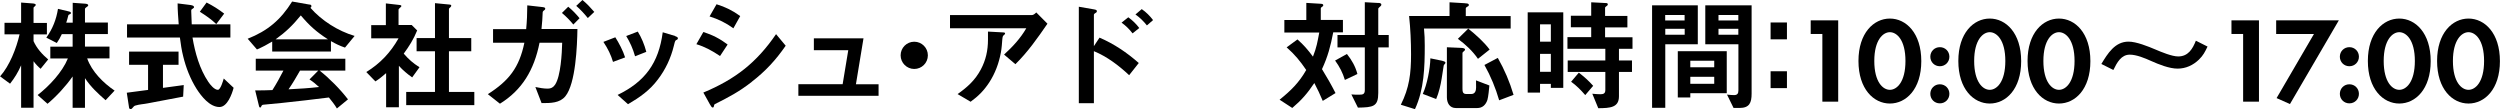
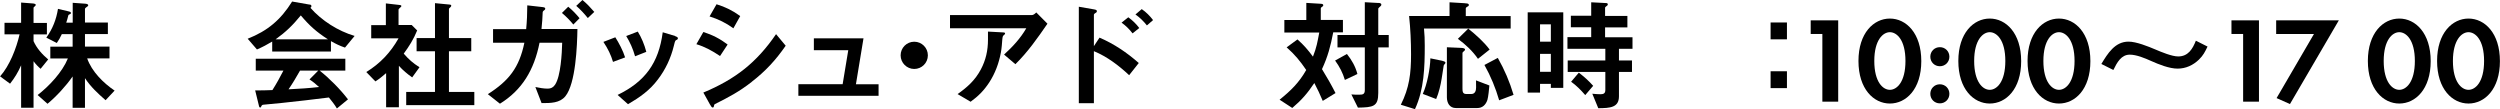
<svg xmlns="http://www.w3.org/2000/svg" id="_レイヤー_2" viewBox="0 0 293.63 12.82">
  <defs>
    <style>.cls-1{fill:#000;stroke-width:0px;}</style>
  </defs>
  <g id="_レイヤー_4">
    <path class="cls-1" d="M3.94,12.65h-1.46v-4.98c-.37.83-.74,1.45-1.3,2.16l-1.17-.86c1.12-1.25,1.92-3.32,2.29-4.94H.53v-1.35h1.95V.3l1.3.1c.17.01.42.04.42.17,0,.06-.04.13-.13.19s-.13.11-.13.16v1.77h1.57v1.35h-1.57v.79c.37.84,1.02,1.56,1.72,2.15l-.89,1.1c-.31-.26-.59-.56-.83-.89v5.47ZM8.54,2.65V.33l1.43.1c.2.01.39.06.39.19,0,.09-.07.13-.19.21-.1.07-.19.14-.19.23v1.59h2.69v1.35h-2.69v1.47h2.88v1.39h-2.62c.53,1.53,1.9,2.89,3.22,3.78l-1.06,1.13c-.93-.82-1.73-1.55-2.42-2.59v3.48h-1.45v-3.68c-.79,1.13-1.89,2.33-2.95,3.21l-1.16-1.03c1.37-1.06,2.89-2.68,3.55-4.29h-2.06v-1.39h2.62v-1.47h-1.27c-.17.37-.36.72-.59,1.04l-1.23-.63c.74-1.03,1.17-2.13,1.37-3.38l1.22.29c.19.04.3.09.3.19,0,.09-.03.11-.17.17-.1.04-.13.07-.14.13-.07.3-.14.54-.24.84h.76Z" />
-     <path class="cls-1" d="M19.15,10.32c.82-.1,1.63-.21,2.43-.33l-.07,1.36c-1.39.27-2.78.53-4.17.79-.5.1-.92.1-1.45.26-.14.04-.2.13-.27.21-.1.13-.17.2-.27.2-.09,0-.17-.04-.19-.16l-.27-1.76c.83-.1,1.67-.21,2.5-.33v-2.95h-2.23v-1.55h5.81v1.55h-1.83v2.71ZM22.61,4.41c.3,1.79.83,3.68,1.86,5.21.21.31.7.93,1.12.93.31,0,.62-1.07.69-1.33l1.16,1.09c-.19.73-.74,2.26-1.66,2.26-1.15,0-2.13-1.26-2.69-2.13-.73-1.16-1.25-2.49-1.57-3.81-.19-.73-.29-1.47-.39-2.22h-6.21v-1.55h6.07c-.06-.82-.13-1.63-.13-2.46l1.29.16c.39.04.64.1.64.29,0,.04-.03.1-.16.17-.16.09-.17.14-.17.27.01.44.04,1.02.06,1.57h4.54v1.55h-4.44ZM24.27.3c.73.37,1.42.8,2.06,1.3l-.93,1.23c-.57-.56-1.25-1.02-1.93-1.45l.8-1.09Z" />
    <path class="cls-1" d="M36.37.53c.1.01.21.07.21.19,0,.06-.04.16-.13.19,1.35,1.53,3.25,2.73,5.2,3.31l-1.13,1.37c-.6-.2-1.09-.44-1.65-.76v1.22h-6.9v-1.17c-.62.37-1.12.64-1.79.93l-1.09-1.26c2.35-.93,3.88-2.22,5.22-4.37l2.05.36ZM31.99,10.59c.47-.74.9-1.52,1.3-2.3h-3.25v-1.39h10.52v1.39h-3.02c1.17.93,2.42,2.19,3.33,3.38l-1.3,1.07c-.27-.46-.6-.87-.94-1.29-1.85.24-3.68.44-5.52.64-.42.04-1.9.19-2.19.21-.13.01-.19.09-.23.19-.03.07-.07.14-.13.14s-.11-.06-.13-.13l-.46-1.88c.73,0,1.35-.01,2.02-.04ZM38.52,4.62c-1.35-.87-2.16-1.59-3.19-2.81-.96,1.17-1.73,1.92-2.96,2.81h6.15ZM35.24,8.29c-.42.74-.86,1.49-1.35,2.2,1.2-.06,2.39-.13,3.58-.27-.36-.33-.7-.62-1.12-.89l1.03-1.04h-2.15Z" />
    <path class="cls-1" d="M48.99,3.59c-.42,1.03-.92,1.82-1.57,2.71.6.69,1.07,1.1,1.85,1.6l-.86,1.19c-.59-.42-1.07-.82-1.56-1.36v4.87h-1.5v-4.01c-.43.37-.77.66-1.26.97l-1.07-1.1c1.62-.99,2.86-2.3,3.79-3.96h-3.21v-1.55h1.72V.4l1.66.19c.1.01.16.06.16.11,0,.09-.07.14-.16.21-.1.09-.17.17-.17.23v1.8h1.55l.64.64ZM52.84.54c.1.01.16.06.16.13s-.06.14-.11.19c-.06.04-.16.13-.16.2v3.41h2.62v1.55h-2.62v4.78h2.98v1.55h-8v-1.55h3.38v-4.78h-2.16v-1.55h2.16V.37l1.76.17Z" />
    <path class="cls-1" d="M61.94.63l1.77.2c.24.03.33.07.33.19,0,.09-.06.14-.14.2-.14.1-.17.14-.17.42,0,.29-.06,1.1-.13,1.77h4.22c-.03,1.96-.2,6.41-1.42,7.9-.66.8-1.72.8-2.79.8l-.73-1.89c.49.1.97.19,1.46.19.37,0,.64-.14.86-.47.66-1,.8-3.68.83-4.92h-2.66c-.64,3.21-2.05,5.55-4.65,7.16l-1.42-1.12c2.49-1.59,3.68-3.12,4.29-6.04h-3.68v-1.6h3.89c.09-.93.13-1.85.13-2.78ZM66.74.79c.49.4.93.86,1.33,1.35l-.73.74c-.4-.49-.86-.96-1.34-1.36l.74-.73ZM68.41,0c.52.43.95.89,1.39,1.4l-.76.72c-.42-.52-.86-1-1.36-1.43l.73-.69Z" />
    <path class="cls-1" d="M72,7.27c-.23-.79-.6-1.56-1.13-2.35l1.4-.54c.4.62.92,1.6,1.15,2.36l-1.42.53ZM79.3,4.25c.19.06.32.13.32.24s-.07.17-.19.21c-.07.03-.09.06-.13.14-.03.06-.06.14-.16.56-.34,1.4-.97,2.76-1.86,3.92-.97,1.3-2.12,2.1-3.52,2.92l-1.22-1.09c3.23-1.57,4.82-3.74,5.3-7.36l1.46.44ZM74.59,6.61c-.26-.92-.6-1.65-1.04-2.38l1.36-.52c.44.72.77,1.5,1,2.38l-1.32.52Z" />
    <path class="cls-1" d="M84.57,6.58c-.9-.6-1.73-1.07-2.78-1.39l.82-1.43c1.06.33,1.97.8,2.85,1.47l-.89,1.35ZM88.29,9.62c-1.45,1.13-2.65,1.77-4.31,2.6-.09.04-.11.13-.13.24-.01.1-.06.17-.14.17-.11,0-.21-.16-.34-.39l-.76-1.37c3.74-1.56,6.25-3.51,8.54-6.86l1.13,1.36c-1.17,1.69-2.36,2.98-3.99,4.24ZM86.13,3.32c-.86-.63-1.77-1.07-2.79-1.39l.82-1.43c1.02.31,1.93.76,2.78,1.39l-.8,1.43Z" />
    <path class="cls-1" d="M103.19,9.89v1.36h-9.42v-1.36h5.2l.66-3.99h-4.04v-1.4h5.83l-.89,5.4h2.66Z" />
-     <path class="cls-1" d="M108.98,6.5c0,.89-.72,1.6-1.6,1.6s-1.6-.72-1.6-1.6.71-1.6,1.6-1.6,1.6.72,1.6,1.6Z" />
+     <path class="cls-1" d="M108.98,6.5c0,.89-.72,1.6-1.6,1.6s-1.6-.72-1.6-1.6.71-1.6,1.6-1.6,1.6.72,1.6,1.6" />
    <path class="cls-1" d="M123.02,2.79c-1.13,1.65-2.33,3.35-3.76,4.75l-1.33-1.13c1.02-.93,1.92-1.9,2.61-3.09h-8.96v-1.55h9.63c.17,0,.39-.19.5-.31l1.32,1.33ZM114,11.95l-1.53-.9c1.16-.82,2.06-1.63,2.73-2.89.59-1.1.84-2.25.84-3.49v-.96l1.67.09c.29.01.34.04.34.13,0,.06-.03.11-.16.21-.1.07-.14.17-.17.53-.03.4-.07,1.02-.17,1.53-.23,1.23-.67,2.42-1.36,3.48-.63.96-1.27,1.6-2.2,2.28Z" />
    <path class="cls-1" d="M128.47,12.12h-1.76V.79l1.78.31c.27.04.34.11.34.21,0,.06-.01.13-.14.2-.17.1-.21.17-.21.23v3.68l.66-1c1.72.74,3.21,1.75,4.61,2.98l-1.13,1.43c-1.23-1.15-2.59-2.18-4.14-2.82v6.11ZM133.02,3.92c-.37-.49-.79-.9-1.29-1.26l.79-.63c.5.36.92.77,1.29,1.26l-.79.63ZM134.71,2.99c-.39-.49-.83-.93-1.35-1.29l.74-.63c.52.36.95.79,1.33,1.29l-.73.63Z" />
    <path class="cls-1" d="M150.85,3.81v-1.46h2.58V.34l1.65.1c.21.01.34.04.34.17,0,.07-.03.13-.16.21s-.13.1-.13.23v1.29h2.6v1.46h-1.14c-.3,1.59-.64,2.86-1.32,4.32.57.92,1.1,1.85,1.59,2.81l-1.5.92c-.3-.72-.63-1.42-.99-2.1-.8,1.2-1.49,2-2.59,2.93l-1.49-.97c1.33-1.07,2.28-2,3.13-3.49-.73-1.07-1.33-1.8-2.3-2.66l1.27-.93c.75.66,1.23,1.23,1.82,2.02.43-1.09.53-1.72.74-2.83h-4.11ZM158.2,6.34c.57.72.99,1.45,1.23,2.35l-1.47.7c-.26-.86-.63-1.56-1.15-2.28l1.39-.77ZM161.91.34c.14.01.33.04.33.21,0,.1-.07.17-.23.3-.11.09-.13.13-.13.24v3.02h1.23v1.46h-1.23v5.35c0,1.6-.59,1.69-2.39,1.72l-.77-1.55c.29.03.57.03.87.03.43,0,.71-.01.71-.54v-5.01h-3.21v-1.46h3.21V.26l1.6.09Z" />
    <path class="cls-1" d="M172.09.39c.29.01.43.04.43.2,0,.1-.09.16-.2.21-.11.06-.16.11-.16.2v.89h5.27v1.46h-10.18c.07.67.09,1.33.09,2,0,2.53-.07,5.14-1.15,7.47l-1.66-.52c1-1.99,1.2-3.68,1.2-5.9,0-1.49-.07-3.05-.23-4.52h4.75V.27l1.83.11ZM169.43,7.16c.21.04.34.1.34.21,0,.06-.04.11-.1.17-.07.07-.1.1-.11.2-.01.09-.17,1.06-.24,1.53-.12.74-.32,1.62-.64,2.36l-1.57-.6c.5-1.09.87-2.99.89-4.18l1.45.3ZM171.55,5.62c.24.01.52.04.52.2,0,.09-.04.11-.14.2-.11.1-.16.13-.16.24v4.09c0,.37.01.69.44.69h.6c.46,0,.56-.42.56-.77,0-.29-.01-.56-.01-.83l1.57.6c-.03.39-.13,1.36-.23,1.69-.19.57-.57.96-1.2.96h-2.5c-.74,0-1.06-.6-1.06-1.27v-5.87l1.62.07ZM172.44,3.36c.87.69,1.86,1.57,2.52,2.46l-1.37,1.09c-.63-.92-1.46-1.69-2.36-2.35l1.22-1.2ZM175.92,6.8c.79,1.4,1.39,2.79,1.85,4.34l-1.69.64c-.42-1.45-.99-2.83-1.73-4.15l1.57-.83Z" />
    <path class="cls-1" d="M179.43,1.45h4.18v8.87h-1.46v-.47h-1.27v1.03h-1.45V1.45ZM182.15,2.86h-1.27v2.03h1.27v-2.03ZM182.15,6.33h-1.27v2.1h1.27v-2.1ZM184.1,5.71v-1.35h2.79v-1.16h-2.39v-1.35h2.39V.27l1.76.09c.1,0,.19.04.19.16,0,.09-.06.14-.19.23-.09.06-.13.1-.13.16v.96h2.62v1.35h-2.62v1.16h3.22v1.35h-1.59v1.37h1.53v1.35h-1.53v2.86c0,1.33-1.04,1.39-2.43,1.4l-.7-1.7c.32.03.63.06.94.06.37,0,.59-.09.59-.5v-2.12h-4.42v-1.35h4.42v-1.37h-4.45ZM185.43,8.53c.64.49,1.15.94,1.69,1.55l-.93,1.09c-.52-.6-1.03-1.12-1.66-1.57l.9-1.06Z" />
-     <path class="cls-1" d="M195.59,5.2v7.46h-1.55V.63h5.37v4.57h-3.82ZM197.86,1.76h-2.28v.64h2.28v-.64ZM195.59,3.38v.7h2.28v-.7h-2.28ZM197.06,6.01h5.75v4.94h-4.28v.5h-1.47v-5.44ZM201.34,7.13h-2.81v.77h2.81v-.77ZM201.34,9.02h-2.81v.82h2.81v-.82ZM202.83,11.11c.29.03.56.06.83.06.4,0,.52-.19.52-.56v-5.41h-3.89V.63h5.44v10.36c0,1.07-.24,1.69-1.43,1.69h-.69l-.77-1.57ZM204.17,1.76h-2.33v.64h2.33v-.64ZM201.84,3.38v.7h2.33v-.7h-2.33Z" />
    <path class="cls-1" d="M209.88,4.62h-1.92v-1.98h1.92v1.98ZM209.88,10.35h-1.92v-1.98h1.92v1.98Z" />
    <path class="cls-1" d="M214.04,3.99h-1.37v-1.6h3.23v9.55h-1.86V3.99Z" />
    <path class="cls-1" d="M218.28,7.16c0-3.28,1.79-4.98,3.69-4.98s3.69,1.7,3.69,5-1.79,4.98-3.69,4.98-3.69-1.7-3.69-5ZM220.14,7.16c0,2.49,1.02,3.39,1.83,3.39s1.83-.9,1.83-3.39-1.03-3.38-1.83-3.38-1.83.9-1.83,3.38Z" />
    <path class="cls-1" d="M227.84,5.54c.63,0,1.12.49,1.12,1.12s-.49,1.12-1.12,1.12-1.12-.49-1.12-1.12.49-1.12,1.12-1.12ZM227.84,9.9c.63,0,1.12.49,1.12,1.12s-.49,1.12-1.12,1.12-1.12-.49-1.12-1.12.49-1.12,1.12-1.12Z" />
    <path class="cls-1" d="M230.01,7.16c0-3.28,1.79-4.98,3.69-4.98s3.69,1.7,3.69,5-1.79,4.98-3.69,4.98-3.69-1.7-3.69-5ZM231.87,7.16c0,2.49,1.02,3.39,1.83,3.39s1.83-.9,1.83-3.39-1.03-3.38-1.83-3.38-1.83.9-1.83,3.38Z" />
    <path class="cls-1" d="M238.14,7.16c0-3.28,1.79-4.98,3.69-4.98s3.69,1.7,3.69,5-1.79,4.98-3.69,4.98-3.69-1.7-3.69-5ZM240,7.16c0,2.49,1.02,3.39,1.83,3.39s1.83-.9,1.83-3.39-1.03-3.38-1.83-3.38-1.83.9-1.83,3.38Z" />
    <path class="cls-1" d="M246.81,7.51c.74-1.22,1.59-2.62,3.19-2.62.92,0,2.3.56,3.15.92.7.3,1.95.82,2.68.82,1.17,0,1.69-.87,2.08-1.85l1.37.69c-.3.62-.5,1.03-1,1.52-.69.67-1.55,1.07-2.52,1.07s-2.19-.49-3.11-.9c-.73-.33-1.72-.74-2.5-.74-1,0-1.49.9-1.93,1.8l-1.4-.7Z" />
    <path class="cls-1" d="M263.46,3.99h-1.37v-1.6h3.23v9.55h-1.86V3.99Z" />
    <path class="cls-1" d="M271.78,3.99h-4.44v-1.6h7.36l-5.74,9.83-1.57-.7,4.39-7.53Z" />
-     <path class="cls-1" d="M275.94,5.54c.63,0,1.12.49,1.12,1.12s-.49,1.12-1.12,1.12-1.12-.49-1.12-1.12.49-1.12,1.12-1.12ZM275.94,9.9c.63,0,1.12.49,1.12,1.12s-.49,1.12-1.12,1.12-1.12-.49-1.12-1.12.49-1.12,1.12-1.12Z" />
    <path class="cls-1" d="M278.11,7.16c0-3.28,1.79-4.98,3.69-4.98s3.69,1.7,3.69,5-1.79,4.98-3.69,4.98-3.69-1.7-3.69-5ZM279.97,7.16c0,2.49,1.02,3.39,1.83,3.39s1.83-.9,1.83-3.39-1.03-3.38-1.83-3.38-1.83.9-1.83,3.38Z" />
    <path class="cls-1" d="M286.24,7.16c0-3.28,1.79-4.98,3.69-4.98s3.69,1.7,3.69,5-1.79,4.98-3.69,4.98-3.69-1.7-3.69-5ZM288.1,7.16c0,2.49,1.02,3.39,1.83,3.39s1.83-.9,1.83-3.39-1.03-3.38-1.83-3.38-1.83.9-1.83,3.38Z" />
  </g>
</svg>